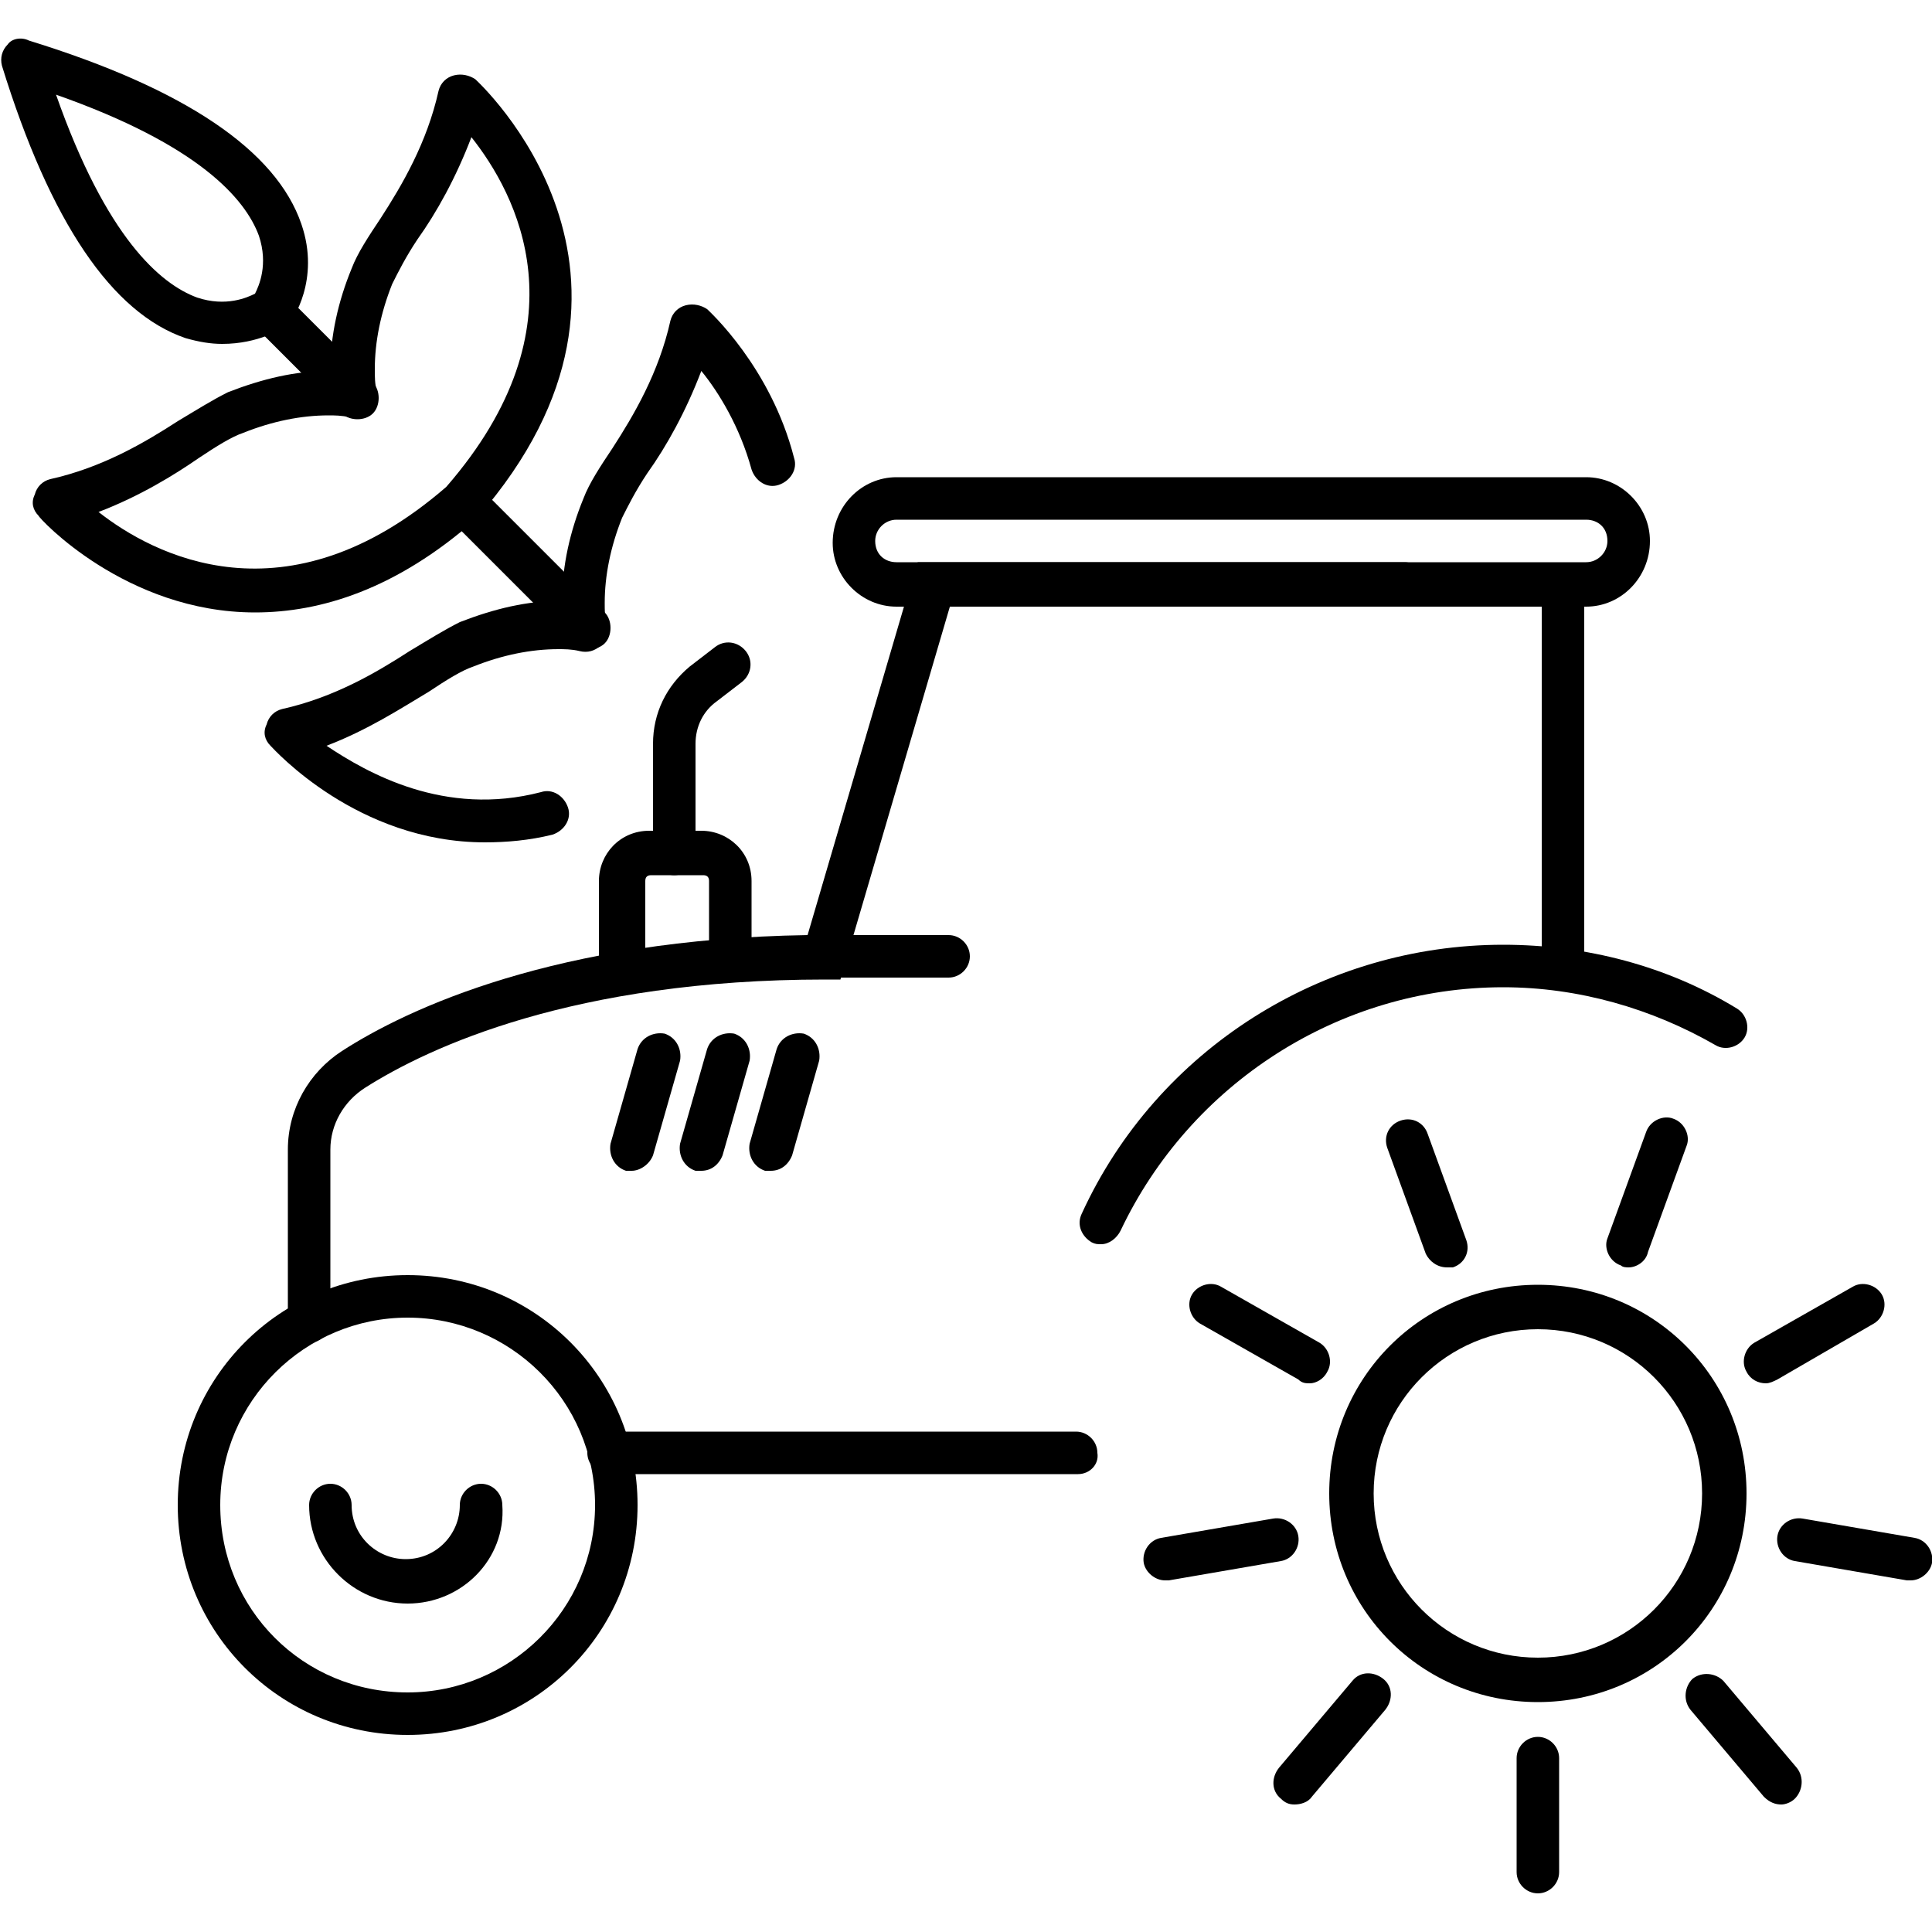
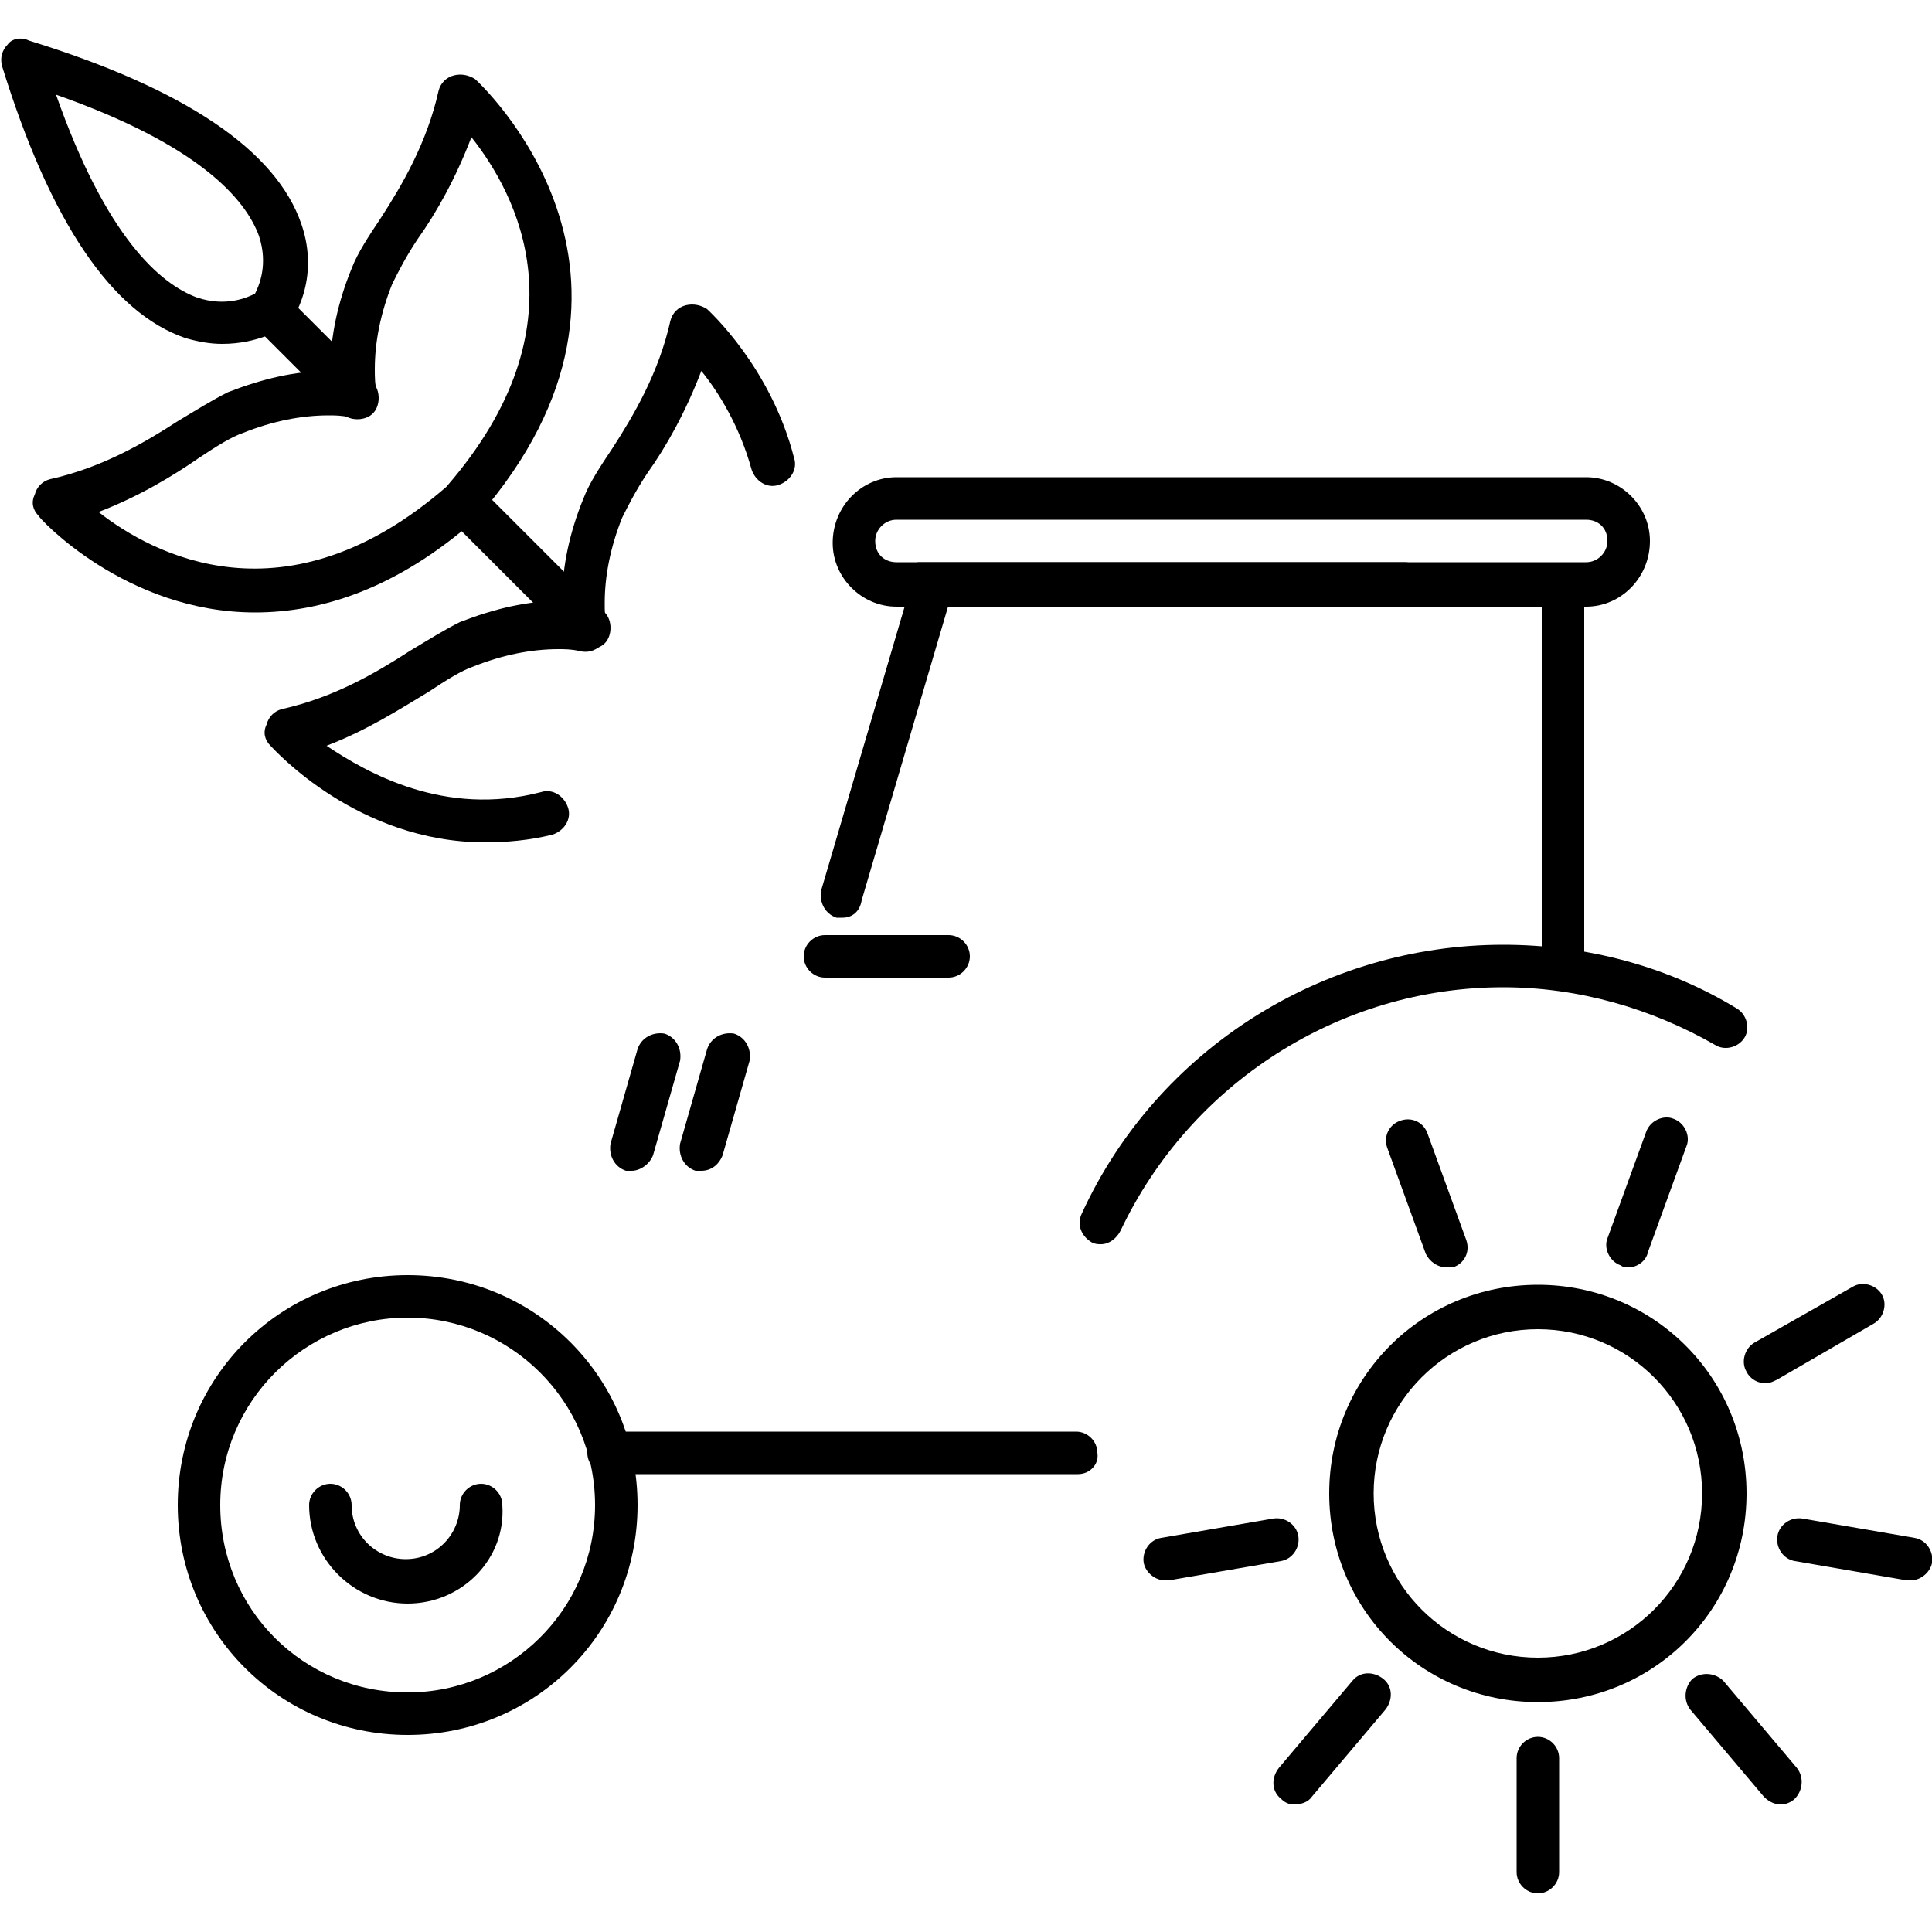
<svg xmlns="http://www.w3.org/2000/svg" id="Icon" height="512" viewBox="0 0 100 100" width="512">
  <g id="XMLID_1785_">
    <g id="XMLID_1842_">
      <g id="XMLID_1853_">
        <path id="XMLID_1854_" d="m13.2 31.7c-6.7 0-11.2-4.9-11.2-5-.3-.3-.4-.7-.2-1.1.1-.4.4-.7.8-.8 2.7-.6 4.9-1.9 6.6-3 1-.6 1.8-1.1 2.6-1.5 1.8-.7 3.5-1.1 5.2-1.1h.1v-.1c0-1.7.4-3.5 1.1-5.2.3-.8.9-1.7 1.5-2.6 1.1-1.7 2.4-3.9 3-6.6.1-.4.4-.7.8-.8s.8 0 1.1.2c.1.1 11.1 10.1.1 22.7 0 0-.1.1-.1.1-4.1 3.6-8 4.8-11.4 4.8zm-8.1-5.2c2.8 2.2 9.7 5.9 18-1.3 7.3-8.4 3.6-15.2 1.3-18.1-.8 2.1-1.8 3.9-2.8 5.3-.6.9-1 1.7-1.3 2.3-.6 1.5-.9 3-.9 4.4 0 .4 0 .8.1 1.1.1.4 0 .8-.3 1.1s-.7.4-1.1.3-.8-.1-1.1-.1c-1.4 0-2.9.3-4.4.9-.6.2-1.4.7-2.3 1.3-1.3.9-3.1 2-5.2 2.8z" />
      </g>
      <g id="XMLID_1851_">
        <path id="XMLID_1852_" d="m25.1 43.6c-6.6 0-10.9-4.8-11.1-5-.3-.3-.4-.7-.2-1.1.1-.4.4-.7.8-.8 2.7-.6 4.9-1.9 6.6-3 1-.6 1.8-1.1 2.6-1.5 1.8-.7 3.5-1.1 5.2-1.1h.1v-.1c0-1.7.4-3.5 1.1-5.2.3-.8.9-1.7 1.5-2.6 1.1-1.7 2.4-3.9 3-6.6.1-.4.4-.7.8-.8s.8 0 1.1.2c.1.1 3.3 3 4.5 7.7.2.6-.2 1.2-.8 1.4s-1.2-.2-1.4-.8c-.6-2.2-1.7-4-2.6-5.1-.8 2.1-1.8 3.9-2.8 5.3-.6.9-1 1.7-1.3 2.3-.6 1.5-.9 3-.9 4.4 0 .4 0 .8.1 1.1.1.4 0 .8-.3 1.1s-.7.4-1.1.3-.8-.1-1.1-.1c-1.4 0-2.9.3-4.4.9-.6.2-1.4.7-2.3 1.3-1.5.9-3.2 2-5.3 2.8 2.1 1.4 6.1 3.7 11.1 2.4.6-.2 1.2.2 1.4.8s-.2 1.2-.8 1.4c-1.2.3-2.4.4-3.5.4z" />
      </g>
      <g id="XMLID_1847_">
        <path id="XMLID_1848_" d="m11.5 17.8c-.6 0-1.2-.1-1.9-.3-3.8-1.3-7-6-9.5-14.1-.1-.4 0-.8.3-1.1.2-.3.7-.4 1.1-.2 8.1 2.5 12.8 5.7 14.1 9.5 1 2.9-.5 5-.6 5.1s-.2.2-.2.2c-.2.1-1.4.9-3.3.9zm-8.6-12.9c2.6 7.4 5.4 9.8 7.3 10.5 1.5.5 2.6 0 3-.2.2-.4.7-1.5.2-3-.7-1.9-3.1-4.7-10.5-7.3z" />
      </g>
      <g id="XMLID_1845_">
        <path id="XMLID_1846_" d="m18.5 21.7c-.3 0-.6-.1-.8-.3l-4.5-4.5c-.4-.4-.4-1.2 0-1.6s1.2-.4 1.6 0l4.5 4.5c.4.4.4 1.2 0 1.6-.2.2-.5.3-.8.3z" />
      </g>
      <g id="XMLID_1843_">
        <path id="XMLID_1844_" d="m30.5 33.6c-.3 0-.6-.1-.8-.3l-6.5-6.5c-.4-.4-.4-1.2 0-1.6s1.2-.4 1.6 0l6.5 6.5c.4.4.4 1.2 0 1.6-.2.2-.5.3-.8.3z" />
      </g>
    </g>
    <g id="XMLID_1786_">
      <g id="XMLID_1819_">
        <g id="XMLID_1838_">
          <path id="XMLID_1839_" d="m79.6 88.1c-6 0-10.8-4.8-10.8-10.8s4.8-10.8 10.8-10.8 10.8 4.8 10.8 10.8-4.8 10.8-10.8 10.8zm0-19.3c-4.7 0-8.5 3.8-8.5 8.5s3.8 8.5 8.5 8.5 8.5-3.8 8.5-8.5-3.8-8.5-8.5-8.5z" />
        </g>
        <g id="XMLID_1836_">
          <path id="XMLID_1837_" d="m84.3 65.6c-.1 0-.3 0-.4-.1-.6-.2-.9-.9-.7-1.4l2-5.5c.2-.6.9-.9 1.4-.7.6.2.9.9.7 1.4l-2 5.5c-.1.5-.6.8-1 .8z" />
        </g>
        <g id="XMLID_1834_">
          <path id="XMLID_1835_" d="m74.9 65.6c-.5 0-.9-.3-1.1-.7l-2-5.5c-.2-.6.1-1.2.7-1.4s1.2.1 1.4.7l2 5.5c.2.6-.1 1.2-.7 1.4 0 0-.2 0-.3 0z" />
        </g>
        <g id="XMLID_1832_">
-           <path id="XMLID_1833_" d="m67.8 71.6c-.2 0-.4 0-.6-.2l-5.1-2.9c-.5-.3-.7-1-.4-1.5s1-.7 1.5-.4l5.1 2.9c.5.3.7 1 .4 1.5-.2.4-.6.6-.9.6z" />
-         </g>
+           </g>
        <g id="XMLID_1830_">
          <path id="XMLID_1831_" d="m60.3 81.8c-.5 0-1-.4-1.1-.9-.1-.6.3-1.2.9-1.3l5.8-1c.6-.1 1.2.3 1.3.9s-.3 1.2-.9 1.3l-5.8 1s-.1 0-.2 0z" />
        </g>
        <g id="XMLID_1828_">
          <path id="XMLID_1829_" d="m67 93.4c-.3 0-.5-.1-.7-.3-.5-.4-.5-1.1-.1-1.6l3.8-4.5c.4-.5 1.1-.5 1.6-.1s.5 1.1.1 1.6l-3.8 4.5c-.2.3-.6.4-.9.4z" />
        </g>
        <g id="XMLID_1826_">
          <path id="XMLID_1827_" d="m79.6 98c-.6 0-1.1-.5-1.1-1.1v-5.9c0-.6.5-1.1 1.1-1.1s1.1.5 1.1 1.1v5.9c0 .6-.5 1.1-1.1 1.1z" />
        </g>
        <g id="XMLID_1824_">
          <path id="XMLID_1825_" d="m92.2 93.4c-.3 0-.6-.1-.9-.4l-3.8-4.5c-.4-.5-.3-1.2.1-1.6.5-.4 1.2-.3 1.6.1l3.8 4.5c.4.5.3 1.2-.1 1.6-.2.2-.5.3-.7.3z" />
        </g>
        <g id="XMLID_1822_">
          <path id="XMLID_1823_" d="m98.9 81.8c-.1 0-.1 0-.2 0l-5.8-1c-.6-.1-1-.7-.9-1.3s.7-1 1.3-.9l5.8 1c.6.1 1 .7.9 1.3-.1.5-.6.9-1.1.9z" />
        </g>
        <g id="XMLID_1820_">
          <path id="XMLID_1821_" d="m91.4 71.6c-.4 0-.8-.2-1-.6-.3-.5-.1-1.2.4-1.5l5.1-2.9c.5-.3 1.2-.1 1.5.4s.1 1.2-.4 1.5l-5 2.9c-.2.1-.4.2-.6.2z" />
        </g>
      </g>
      <g id="XMLID_687_">
        <path id="XMLID_1816_" d="m21.1 89.8c-6.6 0-11.9-5.3-11.9-11.9s5.3-11.9 11.9-11.9 11.9 5.3 11.9 11.9-5.3 11.9-11.9 11.9zm0-21.6c-5.3 0-9.7 4.3-9.7 9.7s4.3 9.7 9.7 9.7c5.3 0 9.7-4.3 9.7-9.7s-4.4-9.7-9.7-9.7z" />
      </g>
      <g id="XMLID_683_">
        <path id="XMLID_1814_" d="m21.1 83c-2.8 0-5.1-2.3-5.1-5.1 0-.6.5-1.1 1.1-1.1s1.1.5 1.1 1.1c0 1.6 1.3 2.8 2.8 2.8 1.6 0 2.8-1.3 2.8-2.8 0-.6.5-1.1 1.1-1.1s1.1.5 1.1 1.1c.2 2.8-2.1 5.1-4.9 5.1z" />
      </g>
      <g id="XMLID_682_">
        <path id="XMLID_1812_" d="m57 64.4c-.2 0-.3 0-.5-.1-.5-.3-.8-.9-.5-1.5 3.9-8.5 12.5-13.9 21.8-13.9 4.3 0 8.5 1.1 12.1 3.3.5.3.7 1 .4 1.5s-1 .7-1.5.4c-3.3-1.9-7.1-3-11-3-8.5 0-16.2 5-19.8 12.6-.2.4-.6.7-1 .7z" />
      </g>
      <g id="XMLID_681_">
        <path id="XMLID_1810_" d="m55.8 76.3h-24.3c-.6 0-1.1-.5-1.1-1.1s.5-1.1 1.1-1.1h24.2c.6 0 1.1.5 1.1 1.1.1.6-.4 1.1-1 1.1z" />
      </g>
      <g id="XMLID_680_">
-         <path id="XMLID_1808_" d="m16 69.5c-.6 0-1.1-.5-1.1-1.1v-8.9c0-2.1 1.1-4 2.8-5.1 3.4-2.2 11.1-5.8 24.1-6l5.4-18.4c.2-.6.8-.9 1.4-.8.6.2.9.8.8 1.4l-5.9 20.1h-.8c-13 0-20.5 3.5-23.8 5.6-1.1.7-1.8 1.9-1.8 3.2v8.9c0 .6-.5 1.1-1.1 1.1z" />
-       </g>
+         </g>
      <g id="XMLID_679_">
        <path id="XMLID_1806_" d="m80.9 51.1c-.6 0-1.1-.5-1.1-1.1v-19.7c0-.6.5-1.1 1.1-1.1s1.1.5 1.1 1.1v19.7c0 .6-.5 1.1-1.1 1.1z" />
      </g>
      <g id="XMLID_678_">
        <path id="XMLID_1802_" d="m82.1 31.4h-35.7c-1.8 0-3.3-1.5-3.3-3.3 0-1.9 1.5-3.4 3.3-3.4h35.7c1.8 0 3.3 1.5 3.3 3.3 0 1.9-1.5 3.4-3.3 3.4zm-35.7-4.5c-.6 0-1.1.5-1.1 1.1 0 .7.5 1.1 1.1 1.1h35.7c.6 0 1.1-.5 1.1-1.1 0-.7-.5-1.1-1.1-1.1z" />
      </g>
      <g id="XMLID_677_">
-         <path id="XMLID_1800_" d="m32.1 51.5c-.6 0-1.1-.5-1.1-1.1v-4.8c0-1.4 1.1-2.6 2.6-2.6h2.7c1.4 0 2.6 1.1 2.6 2.6v4.1c0 .6-.5 1.1-1.1 1.1s-1.1-.5-1.1-1.1v-4.1c0-.2-.1-.3-.3-.3h-2.7c-.2 0-.3.1-.3.3v4.8c-.1.6-.6 1.1-1.3 1.1z" />
-       </g>
+         </g>
      <g id="XMLID_676_">
-         <path id="XMLID_1798_" d="m34.9 45.3c-.6 0-1.1-.5-1.1-1.1v-5.7c0-1.6.7-3 1.9-4l1.3-1c.5-.4 1.2-.3 1.6.2s.3 1.2-.2 1.6l-1.3 1c-.7.5-1.1 1.3-1.1 2.2v5.7c0 .6-.5 1.1-1.1 1.1z" />
-       </g>
+         </g>
      <g id="XMLID_675_">
-         <path id="XMLID_1796_" d="m39.9 60.6c-.1 0-.2 0-.3 0-.6-.2-.9-.8-.8-1.4l1.4-4.9c.2-.6.8-.9 1.4-.8.6.2.9.8.8 1.4l-1.4 4.9c-.2.5-.6.8-1.1.8z" />
-       </g>
+         </g>
      <g id="XMLID_674_">
        <path id="XMLID_1794_" d="m36.3 60.6c-.1 0-.2 0-.3 0-.6-.2-.9-.8-.8-1.4l1.4-4.9c.2-.6.8-.9 1.4-.8.6.2.9.8.8 1.4l-1.4 4.9c-.2.5-.6.8-1.1.8z" />
      </g>
      <g id="XMLID_673_">
        <path id="XMLID_1792_" d="m32.7 60.6c-.1 0-.2 0-.3 0-.6-.2-.9-.8-.8-1.4l1.4-4.9c.2-.6.8-.9 1.4-.8.6.2.9.8.8 1.4l-1.4 4.9c-.2.5-.7.8-1.1.8z" />
      </g>
      <g id="XMLID_672_">
        <path id="XMLID_1790_" d="m49.1 50.6h-6.4c-.6 0-1.1-.5-1.1-1.1s.5-1.1 1.1-1.1h6.4c.6 0 1.1.5 1.1 1.1s-.5 1.1-1.1 1.1z" />
      </g>
      <g id="XMLID_671_">
        <path id="XMLID_1788_" d="m43.6 47.5c-.1 0-.2 0-.3 0-.6-.2-.9-.8-.8-1.4l5-17h25.2c.6 0 1.1.5 1.1 1.1s-.5 1.1-1.1 1.1h-23.6l-4.5 15.3c-.1.6-.5.9-1 .9z" />
      </g>
    </g>
  </g>
</svg>